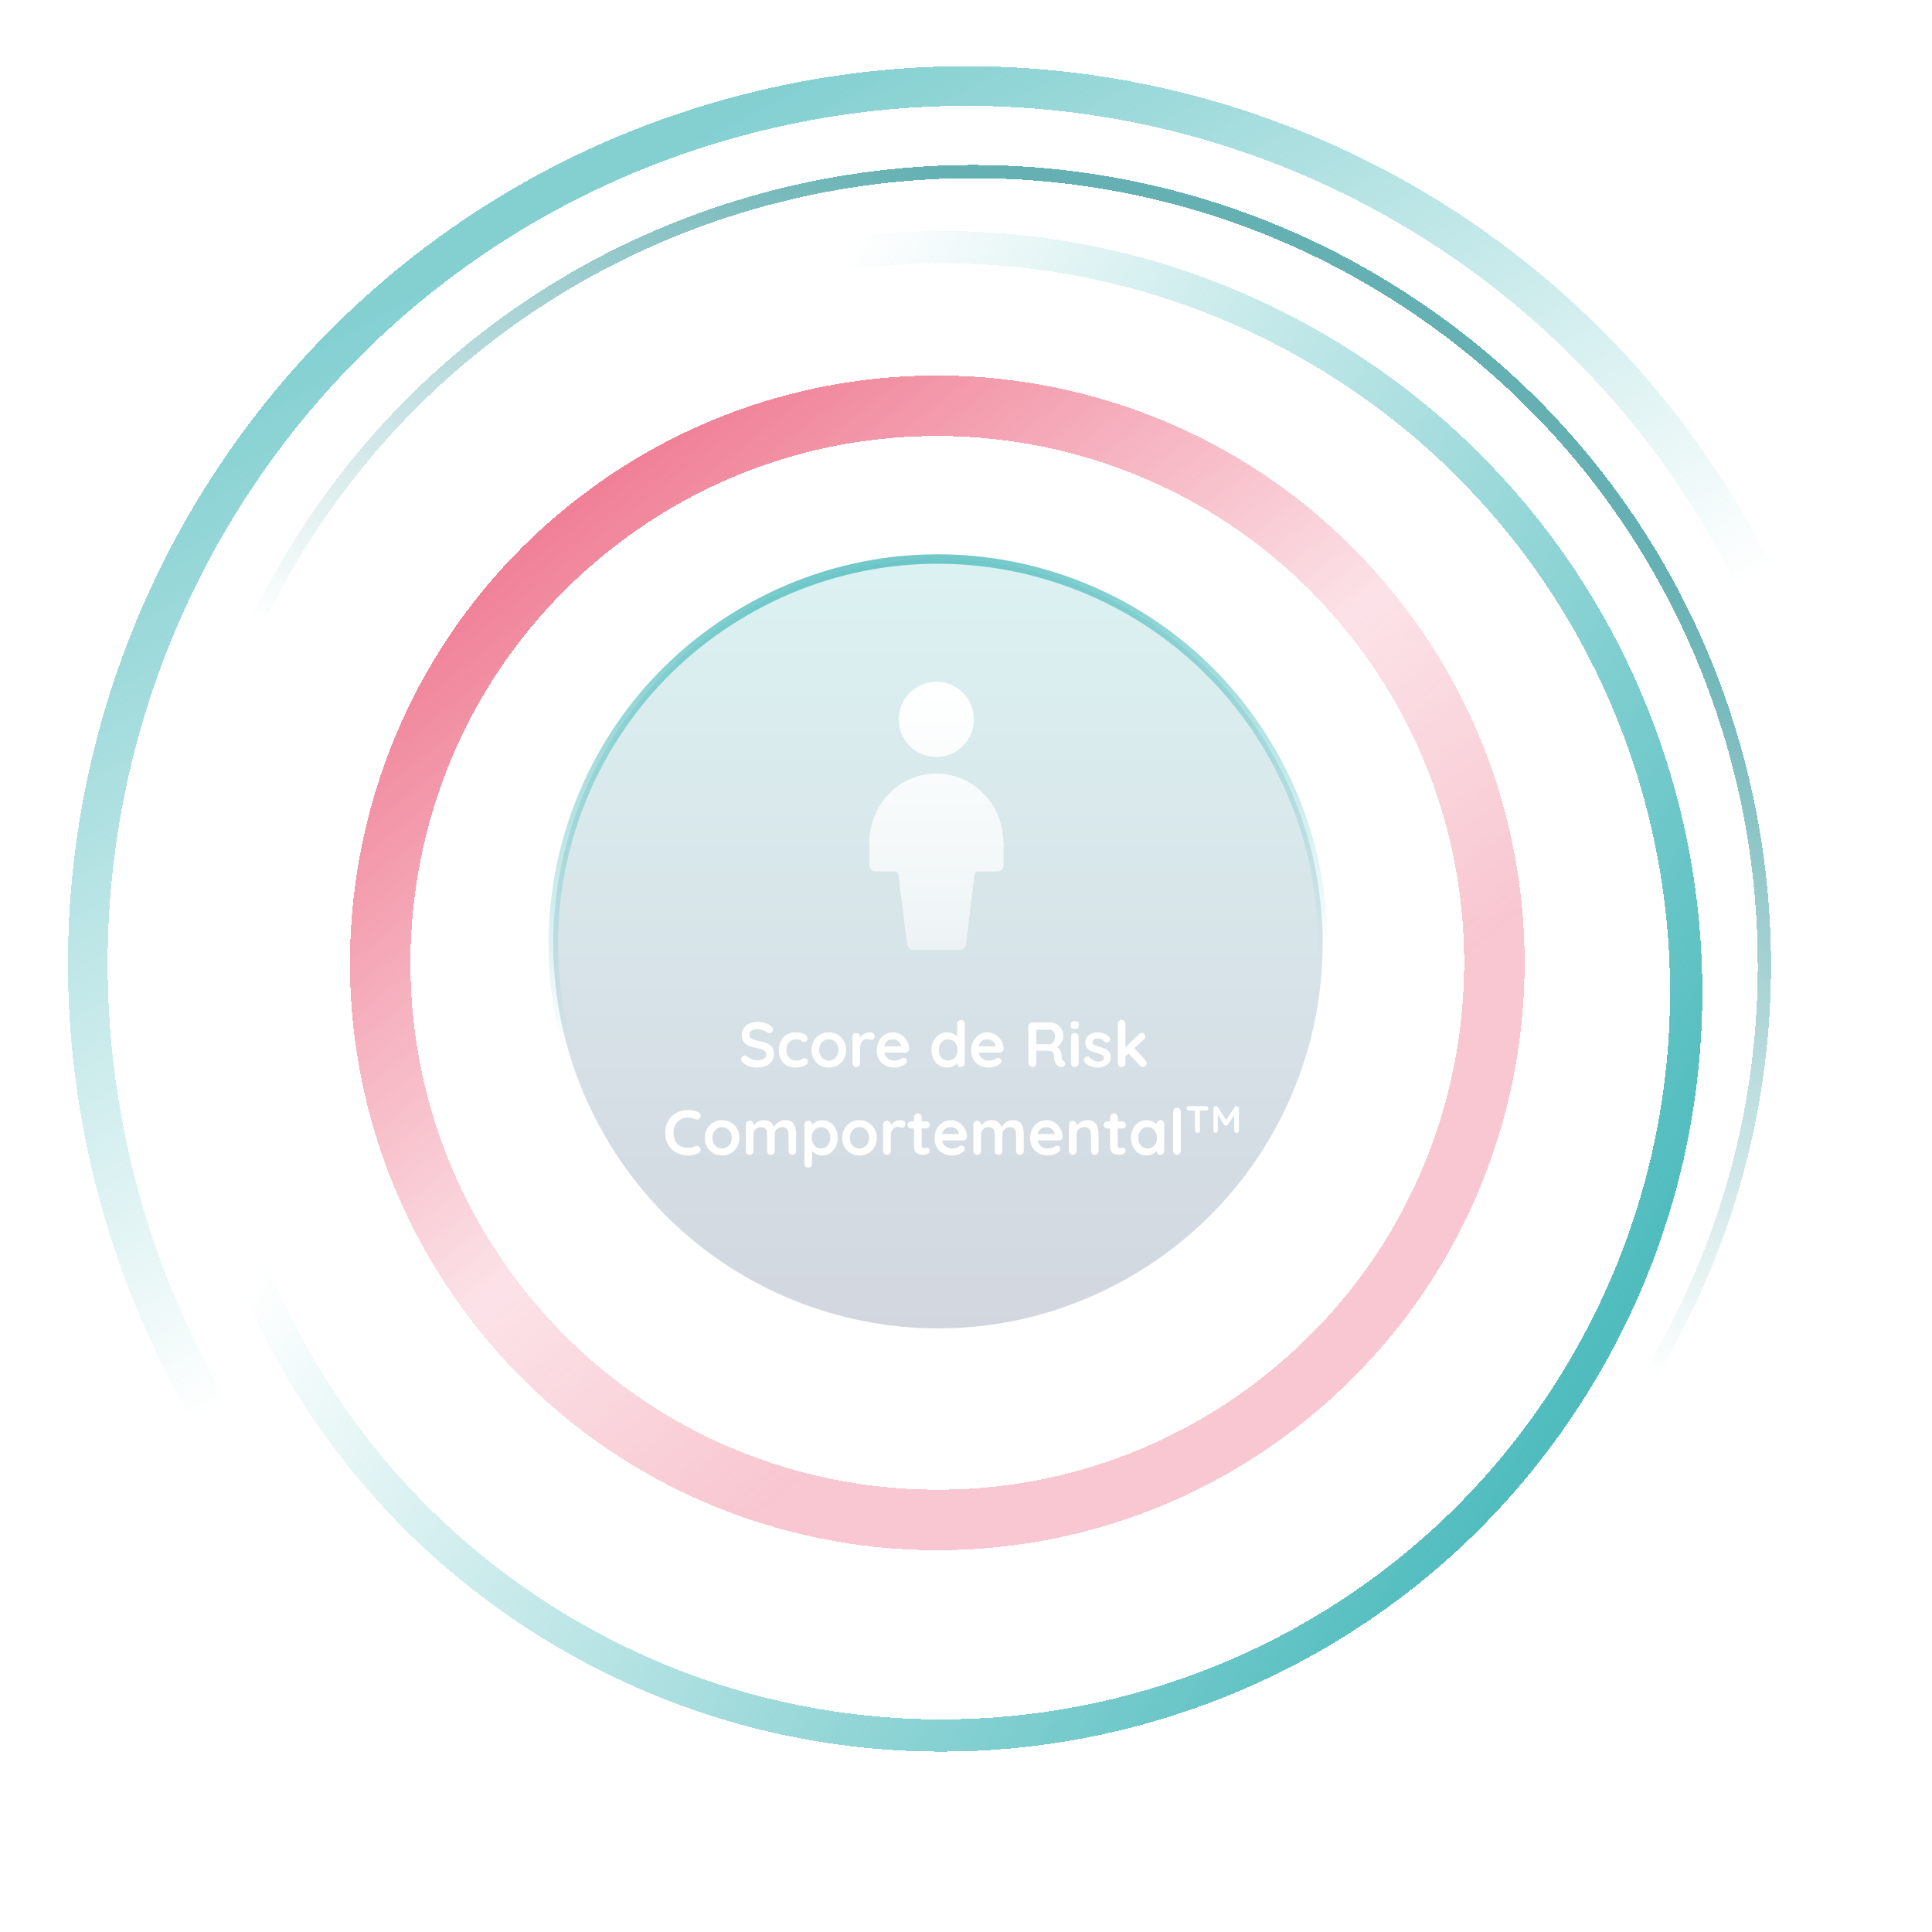
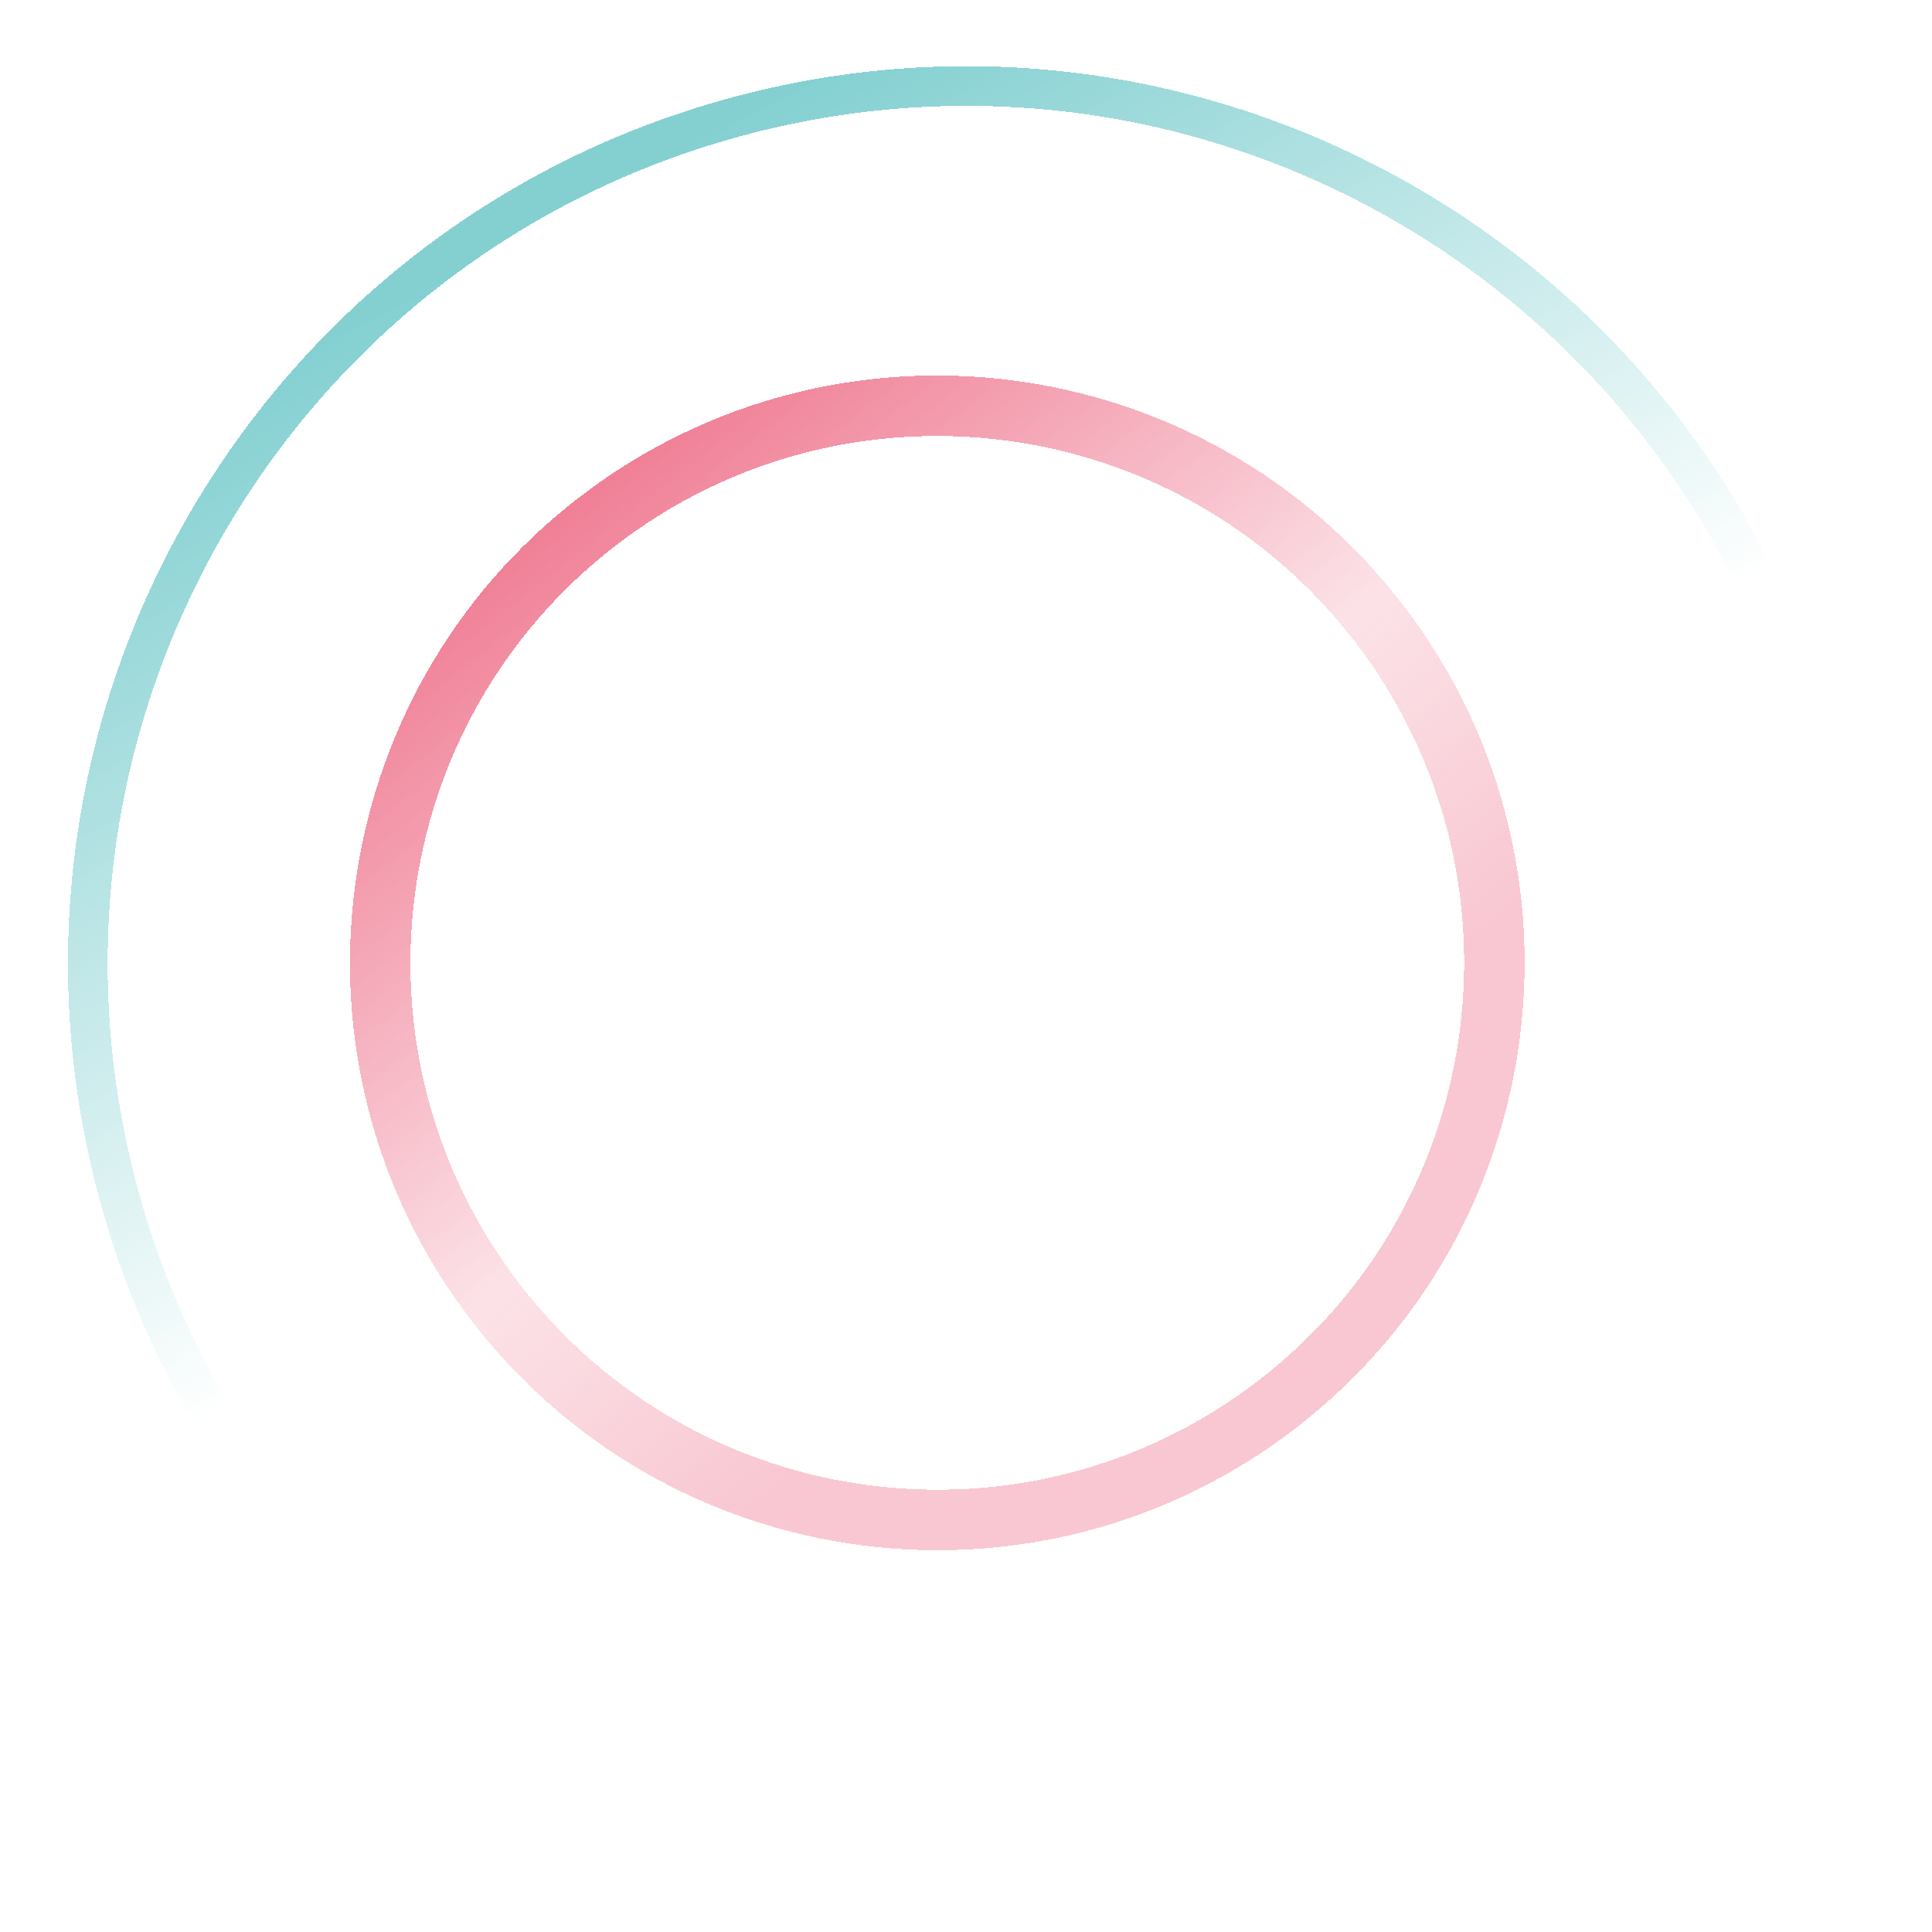
<svg xmlns="http://www.w3.org/2000/svg" width="440" height="440" viewBox="0 0 440 440" fill="none">
  <g filter="url(#filter0_d_817_8297)">
-     <path d="M118.671 365.456C35.811 308.86 14.498 195.312 71.127 112.509C127.723 29.649 241.272 8.336 324.074 64.965C406.934 121.561 428.306 235.076 371.618 317.912C315.022 400.772 201.474 422.086 118.671 365.456ZM322.372 67.433C240.9 11.755 129.332 32.706 73.595 114.211C17.917 195.683 38.902 307.31 120.373 362.988C201.845 418.666 313.472 397.681 369.15 316.21C424.887 234.705 403.843 123.111 322.372 67.433Z" fill="url(#paint0_linear_817_8297)" shape-rendering="crispEdges" />
-   </g>
+     </g>
  <g filter="url(#filter1_d_817_8297)">
    <path d="M268.204 409.346C375.378 382.724 440.678 274.261 414.056 167.087C387.433 59.913 278.97 -5.387 171.796 21.235C64.622 47.857 -0.678 156.32 25.944 263.494C52.566 370.668 161.03 435.968 268.204 409.346Z" stroke="url(#paint1_linear_817_8297)" stroke-opacity="0.7" stroke-width="9.035" stroke-miterlimit="10" shape-rendering="crispEdges" />
  </g>
  <g filter="url(#filter2_d_817_8297)">
-     <path d="M67.795 136.745C21.002 217.792 48.771 321.428 129.819 368.22C210.866 415.013 314.502 387.244 361.294 306.197C408.087 225.149 380.318 121.514 299.271 74.721C218.223 27.928 114.588 55.697 67.795 136.745Z" stroke="url(#paint2_linear_817_8297)" stroke-width="7.346" stroke-miterlimit="10" shape-rendering="crispEdges" />
-   </g>
+     </g>
  <g filter="url(#filter3_d_817_8297)">
    <path d="M293.214 313.658C347.709 269.612 356.179 189.729 312.133 135.234C268.087 80.739 188.204 72.269 133.71 116.315C79.215 160.36 70.744 240.244 114.79 294.738C158.836 349.233 238.719 357.704 293.214 313.658Z" stroke="url(#paint3_linear_817_8297)" stroke-opacity="0.7" stroke-width="13.771" stroke-miterlimit="10" shape-rendering="crispEdges" />
  </g>
-   <path d="M289.464 171.157C313.669 213.037 299.325 266.571 257.382 290.776C215.502 314.982 161.968 300.638 137.763 258.694C113.557 216.815 127.901 163.281 169.845 139.075C211.724 114.87 265.258 129.214 289.464 171.157Z" fill="url(#paint4_linear_817_8297)" fill-opacity="0.2" stroke="url(#paint5_linear_817_8297)" stroke-opacity="0.8" stroke-width="2.15" stroke-miterlimit="10" />
  <path d="M213.243 172.395C217.962 172.395 221.81 168.548 221.81 163.829C221.81 159.11 217.962 155.263 213.243 155.263C208.525 155.263 204.677 159.11 204.677 163.829C204.677 168.62 208.525 172.395 213.243 172.395Z" fill="url(#paint6_linear_817_8297)" />
  <path d="M228.49 191.778C228.49 187.64 226.893 183.72 223.989 180.743C221.158 177.84 217.238 176.17 213.245 176.17C209.252 176.17 205.332 177.84 202.501 180.743C199.67 183.647 198 187.64 198 191.778V197.005C198 197.803 198.653 198.457 199.452 198.457H203.88C204.243 198.457 204.534 198.747 204.606 199.11L206.566 215.008C206.639 215.734 207.292 216.315 208.018 216.315H218.544C219.27 216.315 219.924 215.734 219.996 215.008L221.956 199.11C222.029 198.747 222.319 198.457 222.682 198.457H227.111C227.909 198.457 228.563 197.803 228.563 197.005V191.778H228.49Z" fill="url(#paint7_linear_817_8297)" />
  <path d="M172.549 243.145C171.854 243.145 171.236 243.058 170.695 242.884C170.154 242.71 169.647 242.416 169.173 242C168.912 241.768 168.782 241.512 168.782 241.232C168.782 241.01 168.864 240.817 169.028 240.653C169.193 240.479 169.391 240.392 169.622 240.392C169.806 240.392 169.97 240.45 170.115 240.566C170.501 240.884 170.878 241.116 171.245 241.261C171.612 241.406 172.047 241.479 172.549 241.479C173.09 241.479 173.554 241.358 173.94 241.116C174.336 240.875 174.535 240.575 174.535 240.218C174.535 239.783 174.341 239.445 173.955 239.204C173.569 238.952 172.955 238.764 172.115 238.639C169.999 238.329 168.941 237.344 168.941 235.683C168.941 235.074 169.101 234.547 169.42 234.103C169.738 233.649 170.173 233.306 170.724 233.074C171.274 232.833 171.888 232.712 172.564 232.712C173.172 232.712 173.742 232.804 174.274 232.987C174.815 233.171 175.264 233.412 175.621 233.712C175.901 233.934 176.041 234.19 176.041 234.48C176.041 234.702 175.959 234.9 175.795 235.074C175.631 235.238 175.438 235.32 175.216 235.32C175.071 235.32 174.94 235.277 174.824 235.19C174.573 234.987 174.221 234.803 173.767 234.639C173.322 234.465 172.921 234.378 172.564 234.378C171.955 234.378 171.482 234.494 171.144 234.726C170.815 234.948 170.651 235.243 170.651 235.61C170.651 236.025 170.82 236.339 171.158 236.552C171.506 236.764 172.047 236.938 172.781 237.074C173.612 237.218 174.274 237.407 174.766 237.639C175.269 237.861 175.645 238.17 175.897 238.566C176.148 238.952 176.273 239.469 176.273 240.116C176.273 240.725 176.099 241.261 175.752 241.725C175.414 242.179 174.96 242.531 174.39 242.783C173.82 243.024 173.206 243.145 172.549 243.145ZM181.166 235.103C181.987 235.103 182.649 235.233 183.151 235.494C183.654 235.745 183.905 236.083 183.905 236.508C183.905 236.721 183.842 236.909 183.717 237.074C183.591 237.228 183.427 237.305 183.224 237.305C183.069 237.305 182.944 237.286 182.847 237.247C182.751 237.199 182.654 237.141 182.557 237.074C182.47 236.996 182.383 236.934 182.297 236.885C182.2 236.837 182.055 236.793 181.862 236.755C181.678 236.716 181.529 236.697 181.413 236.697C180.688 236.697 180.118 236.924 179.703 237.378C179.297 237.822 179.094 238.407 179.094 239.131C179.094 239.827 179.302 240.406 179.717 240.87C180.133 241.324 180.664 241.551 181.311 241.551C181.785 241.551 182.137 241.493 182.369 241.377C182.427 241.348 182.504 241.3 182.601 241.232C182.707 241.155 182.804 241.097 182.891 241.058C182.978 241.02 183.084 241 183.209 241C183.451 241 183.639 241.078 183.774 241.232C183.919 241.387 183.992 241.585 183.992 241.826C183.992 242.058 183.857 242.275 183.586 242.478C183.316 242.681 182.958 242.845 182.514 242.971C182.069 243.087 181.596 243.145 181.094 243.145C180.35 243.145 179.693 242.971 179.123 242.623C178.563 242.275 178.128 241.797 177.819 241.189C177.51 240.571 177.355 239.885 177.355 239.131C177.355 238.349 177.515 237.653 177.834 237.045C178.162 236.436 178.616 235.963 179.196 235.625C179.775 235.277 180.432 235.103 181.166 235.103ZM192.695 239.131C192.695 239.904 192.521 240.599 192.174 241.218C191.826 241.826 191.348 242.3 190.739 242.638C190.14 242.976 189.478 243.145 188.754 243.145C188.02 243.145 187.353 242.976 186.754 242.638C186.155 242.3 185.682 241.826 185.334 241.218C184.987 240.599 184.813 239.904 184.813 239.131C184.813 238.358 184.987 237.668 185.334 237.059C185.682 236.441 186.155 235.963 186.754 235.625C187.353 235.277 188.02 235.103 188.754 235.103C189.478 235.103 190.14 235.277 190.739 235.625C191.348 235.963 191.826 236.441 192.174 237.059C192.521 237.668 192.695 238.358 192.695 239.131ZM190.956 239.131C190.956 238.658 190.855 238.238 190.652 237.871C190.459 237.494 190.193 237.204 189.855 237.001C189.527 236.798 189.16 236.697 188.754 236.697C188.348 236.697 187.976 236.798 187.638 237.001C187.31 237.204 187.044 237.494 186.841 237.871C186.648 238.238 186.551 238.658 186.551 239.131C186.551 239.605 186.648 240.025 186.841 240.392C187.044 240.759 187.31 241.044 187.638 241.247C187.976 241.45 188.348 241.551 188.754 241.551C189.16 241.551 189.527 241.45 189.855 241.247C190.193 241.044 190.459 240.759 190.652 240.392C190.855 240.025 190.956 239.605 190.956 239.131ZM198.176 235.103C198.466 235.103 198.707 235.185 198.901 235.349C199.104 235.513 199.205 235.707 199.205 235.929C199.205 236.228 199.128 236.455 198.973 236.61C198.819 236.755 198.635 236.827 198.423 236.827C198.278 236.827 198.113 236.793 197.93 236.726C197.901 236.716 197.833 236.697 197.727 236.668C197.63 236.639 197.524 236.624 197.408 236.624C197.157 236.624 196.916 236.702 196.684 236.856C196.452 237.011 196.259 237.247 196.104 237.566C195.959 237.875 195.887 238.247 195.887 238.682V242.116C195.887 242.367 195.805 242.58 195.64 242.754C195.476 242.918 195.269 243 195.017 243C194.766 243 194.559 242.918 194.394 242.754C194.23 242.58 194.148 242.367 194.148 242.116V236.132C194.148 235.881 194.23 235.673 194.394 235.509C194.559 235.335 194.766 235.248 195.017 235.248C195.269 235.248 195.476 235.335 195.64 235.509C195.805 235.673 195.887 235.881 195.887 236.132V236.32C196.109 235.924 196.428 235.625 196.843 235.422C197.258 235.209 197.703 235.103 198.176 235.103ZM207.06 238.943C207.051 239.175 206.959 239.363 206.785 239.508C206.611 239.653 206.408 239.725 206.177 239.725H201.395C201.511 240.295 201.776 240.744 202.192 241.073C202.607 241.392 203.076 241.551 203.597 241.551C203.993 241.551 204.303 241.517 204.525 241.45C204.747 241.372 204.921 241.295 205.046 241.218C205.182 241.131 205.273 241.073 205.322 241.044C205.496 240.957 205.66 240.913 205.814 240.913C206.017 240.913 206.191 240.986 206.336 241.131C206.481 241.276 206.553 241.445 206.553 241.638C206.553 241.899 206.418 242.135 206.148 242.348C205.877 242.57 205.515 242.758 205.061 242.913C204.607 243.068 204.148 243.145 203.684 243.145C202.873 243.145 202.163 242.976 201.554 242.638C200.955 242.3 200.492 241.836 200.163 241.247C199.835 240.648 199.671 239.976 199.671 239.233C199.671 238.402 199.844 237.673 200.192 237.045C200.54 236.417 200.999 235.939 201.569 235.61C202.139 235.272 202.747 235.103 203.395 235.103C204.032 235.103 204.631 235.277 205.191 235.625C205.761 235.972 206.215 236.441 206.553 237.03C206.891 237.619 207.06 238.257 207.06 238.943ZM203.395 236.697C202.274 236.697 201.612 237.223 201.409 238.276H205.206V238.175C205.167 237.769 204.969 237.421 204.612 237.132C204.254 236.842 203.849 236.697 203.395 236.697ZM218.846 232.277C219.097 232.277 219.305 232.36 219.469 232.524C219.633 232.688 219.715 232.9 219.715 233.161V242.116C219.715 242.367 219.633 242.58 219.469 242.754C219.305 242.918 219.097 243 218.846 243C218.595 243 218.387 242.918 218.223 242.754C218.068 242.589 217.986 242.382 217.977 242.131C217.735 242.411 217.407 242.652 216.991 242.855C216.586 243.048 216.156 243.145 215.702 243.145C215.035 243.145 214.431 242.976 213.89 242.638C213.349 242.29 212.92 241.812 212.601 241.203C212.292 240.595 212.137 239.904 212.137 239.131C212.137 238.358 212.292 237.668 212.601 237.059C212.91 236.441 213.33 235.963 213.861 235.625C214.402 235.277 214.996 235.103 215.644 235.103C216.107 235.103 216.542 235.19 216.948 235.364C217.353 235.528 217.696 235.741 217.977 236.001V233.161C217.977 232.91 218.059 232.702 218.223 232.538C218.387 232.364 218.595 232.277 218.846 232.277ZM215.919 241.551C216.547 241.551 217.059 241.324 217.455 240.87C217.851 240.406 218.049 239.827 218.049 239.131C218.049 238.436 217.851 237.856 217.455 237.392C217.059 236.929 216.547 236.697 215.919 236.697C215.301 236.697 214.794 236.929 214.398 237.392C214.001 237.856 213.803 238.436 213.803 239.131C213.803 239.827 213.997 240.406 214.383 240.87C214.779 241.324 215.291 241.551 215.919 241.551ZM228.555 238.943C228.545 239.175 228.453 239.363 228.28 239.508C228.106 239.653 227.903 239.725 227.671 239.725H222.889C223.005 240.295 223.271 240.744 223.686 241.073C224.102 241.392 224.57 241.551 225.092 241.551C225.488 241.551 225.797 241.517 226.019 241.45C226.241 241.372 226.415 241.295 226.541 241.218C226.676 241.131 226.768 241.073 226.816 241.044C226.99 240.957 227.154 240.913 227.309 240.913C227.512 240.913 227.686 240.986 227.83 241.131C227.975 241.276 228.048 241.445 228.048 241.638C228.048 241.899 227.913 242.135 227.642 242.348C227.372 242.57 227.009 242.758 226.555 242.913C226.101 243.068 225.642 243.145 225.179 243.145C224.367 243.145 223.657 242.976 223.049 242.638C222.45 242.3 221.986 241.836 221.658 241.247C221.329 240.648 221.165 239.976 221.165 239.233C221.165 238.402 221.339 237.673 221.687 237.045C222.034 236.417 222.493 235.939 223.063 235.61C223.633 235.272 224.242 235.103 224.889 235.103C225.527 235.103 226.125 235.277 226.686 235.625C227.256 235.972 227.71 236.441 228.048 237.03C228.386 237.619 228.555 238.257 228.555 238.943ZM224.889 236.697C223.768 236.697 223.107 237.223 222.904 238.276H226.7V238.175C226.662 237.769 226.464 237.421 226.106 237.132C225.749 236.842 225.343 236.697 224.889 236.697ZM242.166 241.58C242.292 241.657 242.388 241.759 242.456 241.884C242.533 242.01 242.572 242.14 242.572 242.276C242.572 242.449 242.514 242.609 242.398 242.754C242.253 242.928 242.031 243.014 241.731 243.014C241.5 243.014 241.287 242.961 241.094 242.855C240.398 242.459 240.051 241.652 240.051 240.435C240.051 240.088 239.935 239.812 239.703 239.609C239.481 239.406 239.157 239.305 238.732 239.305H236.022V242.116C236.022 242.377 235.95 242.589 235.805 242.754C235.67 242.918 235.486 243 235.254 243C234.974 243 234.728 242.918 234.515 242.754C234.313 242.58 234.211 242.367 234.211 242.116V233.741C234.211 233.49 234.293 233.282 234.457 233.118C234.631 232.944 234.844 232.857 235.095 232.857H239.268C239.77 232.857 240.244 232.992 240.688 233.263C241.132 233.533 241.485 233.905 241.746 234.378C242.016 234.852 242.152 235.383 242.152 235.972C242.152 236.455 242.021 236.929 241.76 237.392C241.5 237.846 241.161 238.209 240.746 238.479C241.355 238.904 241.688 239.474 241.746 240.189C241.775 240.343 241.789 240.493 241.789 240.638C241.828 240.938 241.867 241.155 241.905 241.29C241.944 241.416 242.031 241.512 242.166 241.58ZM239.196 237.813C239.37 237.813 239.539 237.73 239.703 237.566C239.867 237.402 240.002 237.185 240.109 236.914C240.215 236.634 240.268 236.335 240.268 236.016C240.268 235.745 240.215 235.499 240.109 235.277C240.002 235.045 239.867 234.861 239.703 234.726C239.539 234.591 239.37 234.523 239.196 234.523H236.022V237.813H239.196ZM245.651 242.116C245.651 242.367 245.569 242.58 245.405 242.754C245.241 242.918 245.033 243 244.782 243C244.531 243 244.323 242.918 244.159 242.754C243.995 242.58 243.913 242.367 243.913 242.116V236.132C243.913 235.881 243.995 235.673 244.159 235.509C244.323 235.335 244.531 235.248 244.782 235.248C245.033 235.248 245.241 235.335 245.405 235.509C245.569 235.673 245.651 235.881 245.651 236.132V242.116ZM244.767 234.306C244.439 234.306 244.207 234.253 244.072 234.147C243.937 234.04 243.869 233.852 243.869 233.581V233.306C243.869 233.036 243.941 232.847 244.086 232.741C244.231 232.635 244.463 232.582 244.782 232.582C245.12 232.582 245.357 232.635 245.492 232.741C245.627 232.847 245.695 233.036 245.695 233.306V233.581C245.695 233.862 245.622 234.055 245.477 234.161C245.342 234.258 245.106 234.306 244.767 234.306ZM246.989 241.797C246.902 241.681 246.859 241.537 246.859 241.363C246.859 241.111 246.984 240.899 247.235 240.725C247.371 240.638 247.511 240.595 247.656 240.595C247.859 240.595 248.052 240.686 248.235 240.87C248.525 241.169 248.825 241.392 249.134 241.537C249.452 241.681 249.834 241.754 250.278 241.754C251.032 241.725 251.409 241.44 251.409 240.899C251.409 240.619 251.278 240.406 251.017 240.261C250.766 240.116 250.37 239.972 249.829 239.827C249.269 239.672 248.81 239.518 248.453 239.363C248.105 239.208 247.801 238.977 247.54 238.667C247.289 238.349 247.163 237.924 247.163 237.392C247.163 236.929 247.293 236.528 247.554 236.19C247.825 235.842 248.173 235.576 248.598 235.393C249.032 235.2 249.491 235.103 249.974 235.103C250.467 235.103 250.959 235.195 251.452 235.378C251.945 235.562 252.331 235.832 252.611 236.19C252.737 236.344 252.8 236.518 252.8 236.711C252.8 236.934 252.708 237.117 252.524 237.262C252.389 237.368 252.235 237.421 252.061 237.421C251.848 237.421 251.674 237.354 251.539 237.218C251.365 237.006 251.138 236.837 250.858 236.711C250.588 236.586 250.278 236.523 249.931 236.523C249.196 236.523 248.829 236.789 248.829 237.32C248.829 237.532 248.897 237.706 249.032 237.842C249.167 237.967 249.337 238.069 249.539 238.146C249.752 238.213 250.047 238.3 250.423 238.407C250.945 238.552 251.38 238.701 251.727 238.856C252.075 239.01 252.37 239.247 252.611 239.566C252.853 239.885 252.974 240.305 252.974 240.826C252.974 241.3 252.833 241.715 252.553 242.073C252.273 242.42 251.911 242.686 251.467 242.87C251.032 243.053 250.583 243.145 250.119 243.145C249.481 243.145 248.887 243.039 248.337 242.826C247.786 242.614 247.337 242.271 246.989 241.797ZM260.877 241.479C261.06 241.672 261.152 241.889 261.152 242.131C261.152 242.372 261.055 242.575 260.862 242.739C260.679 242.903 260.481 242.986 260.268 242.986C260.017 242.986 259.804 242.889 259.631 242.696L257.022 239.943L256.312 240.595V242.116C256.312 242.367 256.23 242.58 256.066 242.754C255.902 242.918 255.694 243 255.443 243C255.192 243 254.984 242.918 254.82 242.754C254.656 242.58 254.574 242.367 254.574 242.116V233.161C254.574 232.91 254.656 232.702 254.82 232.538C254.984 232.364 255.192 232.277 255.443 232.277C255.694 232.277 255.902 232.364 256.066 232.538C256.23 232.702 256.312 232.91 256.312 233.161V238.523L259.413 235.523C259.597 235.34 259.809 235.248 260.051 235.248C260.263 235.248 260.452 235.34 260.616 235.523C260.79 235.697 260.877 235.876 260.877 236.059C260.877 236.291 260.761 236.508 260.529 236.711L258.341 238.725L260.877 241.479ZM159.105 253.35C159.405 253.504 159.555 253.751 159.555 254.089C159.555 254.292 159.482 254.49 159.337 254.683C159.183 254.886 158.985 254.987 158.743 254.987C158.579 254.987 158.415 254.944 158.251 254.857C157.777 254.634 157.265 254.523 156.715 254.523C156.038 254.523 155.449 254.668 154.947 254.958C154.445 255.238 154.058 255.639 153.788 256.161C153.517 256.673 153.382 257.262 153.382 257.928C153.382 259.068 153.686 259.933 154.295 260.522C154.913 261.111 155.72 261.406 156.715 261.406C157.304 261.406 157.816 261.295 158.251 261.073C158.424 260.996 158.579 260.957 158.714 260.957C158.965 260.957 159.178 261.063 159.352 261.276C159.497 261.459 159.569 261.657 159.569 261.87C159.569 262.024 159.531 262.164 159.453 262.29C159.376 262.416 159.265 262.512 159.12 262.58C158.367 262.957 157.565 263.145 156.715 263.145C155.768 263.145 154.899 262.947 154.106 262.551C153.314 262.145 152.682 261.551 152.208 260.769C151.735 259.986 151.498 259.039 151.498 257.928C151.498 256.943 151.72 256.059 152.165 255.277C152.619 254.494 153.242 253.886 154.034 253.451C154.826 253.007 155.72 252.785 156.715 252.785C157.574 252.785 158.371 252.973 159.105 253.35ZM168.393 259.131C168.393 259.904 168.219 260.599 167.871 261.218C167.523 261.826 167.045 262.3 166.437 262.638C165.838 262.976 165.176 263.145 164.452 263.145C163.717 263.145 163.051 262.976 162.452 262.638C161.853 262.3 161.38 261.826 161.032 261.218C160.684 260.599 160.51 259.904 160.51 259.131C160.51 258.358 160.684 257.668 161.032 257.059C161.38 256.441 161.853 255.963 162.452 255.625C163.051 255.277 163.717 255.103 164.452 255.103C165.176 255.103 165.838 255.277 166.437 255.625C167.045 255.963 167.523 256.441 167.871 257.059C168.219 257.668 168.393 258.358 168.393 259.131ZM166.654 259.131C166.654 258.658 166.553 258.238 166.35 257.871C166.157 257.494 165.891 257.204 165.553 257.001C165.224 256.798 164.857 256.697 164.452 256.697C164.046 256.697 163.674 256.798 163.336 257.001C163.007 257.204 162.742 257.494 162.539 257.871C162.346 258.238 162.249 258.658 162.249 259.131C162.249 259.605 162.346 260.025 162.539 260.392C162.742 260.759 163.007 261.044 163.336 261.247C163.674 261.45 164.046 261.551 164.452 261.551C164.857 261.551 165.224 261.45 165.553 261.247C165.891 261.044 166.157 260.759 166.35 260.392C166.553 260.025 166.654 259.605 166.654 259.131ZM178.786 255.103C179.742 255.103 180.404 255.398 180.771 255.987C181.138 256.566 181.322 257.373 181.322 258.407V262.116C181.322 262.367 181.24 262.58 181.075 262.754C180.911 262.918 180.703 263 180.452 263C180.201 263 179.993 262.918 179.829 262.754C179.665 262.58 179.583 262.367 179.583 262.116V258.407C179.583 257.875 179.477 257.46 179.264 257.161C179.061 256.851 178.699 256.697 178.177 256.697C177.636 256.697 177.211 256.861 176.902 257.19C176.603 257.508 176.453 257.914 176.453 258.407V262.116C176.453 262.367 176.371 262.58 176.207 262.754C176.043 262.918 175.835 263 175.584 263C175.333 263 175.125 262.918 174.961 262.754C174.796 262.58 174.714 262.367 174.714 262.116V258.407C174.714 257.875 174.608 257.46 174.395 257.161C174.193 256.851 173.83 256.697 173.309 256.697C172.768 256.697 172.343 256.861 172.034 257.19C171.734 257.508 171.584 257.914 171.584 258.407V262.116C171.584 262.367 171.502 262.58 171.338 262.754C171.174 262.918 170.966 263 170.715 263C170.464 263 170.256 262.918 170.092 262.754C169.928 262.58 169.846 262.367 169.846 262.116V256.132C169.846 255.881 169.928 255.673 170.092 255.509C170.256 255.335 170.464 255.248 170.715 255.248C170.966 255.248 171.174 255.335 171.338 255.509C171.502 255.673 171.584 255.881 171.584 256.132V256.364C171.845 256.016 172.174 255.721 172.57 255.48C172.975 255.229 173.425 255.103 173.917 255.103C175.134 255.103 175.912 255.634 176.25 256.697C176.472 256.291 176.806 255.924 177.25 255.596C177.704 255.267 178.216 255.103 178.786 255.103ZM187.217 255.103C187.884 255.103 188.488 255.277 189.029 255.625C189.57 255.963 189.995 256.436 190.304 257.045C190.622 257.653 190.782 258.344 190.782 259.117C190.782 259.889 190.627 260.585 190.318 261.203C190.009 261.812 189.584 262.29 189.043 262.638C188.512 262.976 187.923 263.145 187.275 263.145C186.812 263.145 186.372 263.053 185.957 262.87C185.551 262.676 185.213 262.445 184.942 262.174V265.014C184.942 265.265 184.86 265.473 184.696 265.637C184.532 265.811 184.324 265.898 184.073 265.898C183.822 265.898 183.614 265.816 183.45 265.652C183.286 265.487 183.204 265.275 183.204 265.014V256.132C183.204 255.881 183.286 255.673 183.45 255.509C183.614 255.335 183.822 255.248 184.073 255.248C184.324 255.248 184.532 255.335 184.696 255.509C184.86 255.673 184.942 255.881 184.942 256.132V256.19C185.174 255.9 185.498 255.649 185.913 255.436C186.329 255.214 186.763 255.103 187.217 255.103ZM187 261.551C187.618 261.551 188.125 261.319 188.521 260.855C188.917 260.392 189.116 259.812 189.116 259.117C189.116 258.421 188.917 257.846 188.521 257.392C188.135 256.929 187.628 256.697 187 256.697C186.372 256.697 185.86 256.929 185.464 257.392C185.068 257.846 184.87 258.421 184.87 259.117C184.87 259.812 185.068 260.392 185.464 260.855C185.86 261.319 186.372 261.551 187 261.551ZM199.679 259.131C199.679 259.904 199.506 260.599 199.158 261.218C198.81 261.826 198.332 262.3 197.723 262.638C197.124 262.976 196.463 263.145 195.738 263.145C195.004 263.145 194.337 262.976 193.739 262.638C193.14 262.3 192.666 261.826 192.318 261.218C191.971 260.599 191.797 259.904 191.797 259.131C191.797 258.358 191.971 257.668 192.318 257.059C192.666 256.441 193.14 255.963 193.739 255.625C194.337 255.277 195.004 255.103 195.738 255.103C196.463 255.103 197.124 255.277 197.723 255.625C198.332 255.963 198.81 256.441 199.158 257.059C199.506 257.668 199.679 258.358 199.679 259.131ZM197.941 259.131C197.941 258.658 197.839 258.238 197.636 257.871C197.443 257.494 197.177 257.204 196.839 257.001C196.511 256.798 196.144 256.697 195.738 256.697C195.332 256.697 194.961 256.798 194.622 257.001C194.294 257.204 194.028 257.494 193.825 257.871C193.632 258.238 193.536 258.658 193.536 259.131C193.536 259.605 193.632 260.025 193.825 260.392C194.028 260.759 194.294 261.044 194.622 261.247C194.961 261.45 195.332 261.551 195.738 261.551C196.144 261.551 196.511 261.45 196.839 261.247C197.177 261.044 197.443 260.759 197.636 260.392C197.839 260.025 197.941 259.605 197.941 259.131ZM205.16 255.103C205.45 255.103 205.692 255.185 205.885 255.349C206.088 255.513 206.189 255.707 206.189 255.929C206.189 256.228 206.112 256.455 205.957 256.61C205.803 256.755 205.619 256.827 205.407 256.827C205.262 256.827 205.098 256.793 204.914 256.726C204.885 256.716 204.817 256.697 204.711 256.668C204.615 256.639 204.508 256.624 204.392 256.624C204.141 256.624 203.9 256.702 203.668 256.856C203.436 257.011 203.243 257.247 203.088 257.566C202.943 257.875 202.871 258.247 202.871 258.682V262.116C202.871 262.367 202.789 262.58 202.625 262.754C202.46 262.918 202.253 263 202.002 263C201.75 263 201.543 262.918 201.378 262.754C201.214 262.58 201.132 262.367 201.132 262.116V256.132C201.132 255.881 201.214 255.673 201.378 255.509C201.543 255.335 201.75 255.248 202.002 255.248C202.253 255.248 202.46 255.335 202.625 255.509C202.789 255.673 202.871 255.881 202.871 256.132V256.32C203.093 255.924 203.412 255.625 203.827 255.422C204.243 255.209 204.687 255.103 205.16 255.103ZM211.153 261.363C211.289 261.363 211.409 261.43 211.516 261.565C211.632 261.691 211.689 261.86 211.689 262.073C211.689 262.333 211.545 262.556 211.255 262.739C210.975 262.913 210.656 263 210.298 263C209.7 263 209.192 262.874 208.777 262.623C208.371 262.362 208.168 261.817 208.168 260.986V256.987H207.502C207.27 256.987 207.077 256.909 206.922 256.755C206.768 256.6 206.69 256.407 206.69 256.175C206.69 255.953 206.768 255.769 206.922 255.625C207.077 255.47 207.27 255.393 207.502 255.393H208.168V254.465C208.168 254.214 208.251 254.007 208.415 253.842C208.589 253.668 208.801 253.581 209.052 253.581C209.294 253.581 209.497 253.668 209.661 253.842C209.825 254.007 209.907 254.214 209.907 254.465V255.393H210.936C211.168 255.393 211.361 255.47 211.516 255.625C211.67 255.779 211.747 255.972 211.747 256.204C211.747 256.426 211.67 256.615 211.516 256.769C211.361 256.914 211.168 256.987 210.936 256.987H209.907V260.913C209.907 261.116 209.96 261.266 210.067 261.363C210.173 261.45 210.318 261.493 210.501 261.493C210.579 261.493 210.685 261.474 210.82 261.435C210.936 261.387 211.047 261.363 211.153 261.363ZM220.228 258.943C220.219 259.175 220.127 259.363 219.953 259.508C219.779 259.653 219.576 259.725 219.344 259.725H214.563C214.679 260.295 214.944 260.744 215.36 261.073C215.775 261.392 216.244 261.551 216.765 261.551C217.161 261.551 217.47 261.517 217.693 261.45C217.915 261.372 218.089 261.295 218.214 261.218C218.35 261.131 218.441 261.073 218.49 261.044C218.663 260.957 218.828 260.913 218.982 260.913C219.185 260.913 219.359 260.986 219.504 261.131C219.649 261.276 219.721 261.445 219.721 261.638C219.721 261.899 219.586 262.135 219.316 262.348C219.045 262.57 218.683 262.758 218.229 262.913C217.775 263.068 217.316 263.145 216.852 263.145C216.041 263.145 215.331 262.976 214.722 262.638C214.123 262.3 213.66 261.836 213.331 261.247C213.003 260.648 212.838 259.976 212.838 259.233C212.838 258.402 213.012 257.673 213.36 257.045C213.708 256.417 214.167 255.939 214.737 255.61C215.307 255.272 215.915 255.103 216.562 255.103C217.2 255.103 217.799 255.277 218.359 255.625C218.929 255.972 219.383 256.441 219.721 257.03C220.059 257.619 220.228 258.257 220.228 258.943ZM216.562 256.697C215.442 256.697 214.78 257.223 214.577 258.276H218.374V258.175C218.335 257.769 218.137 257.421 217.78 257.132C217.422 256.842 217.016 256.697 216.562 256.697ZM230.619 255.103C231.575 255.103 232.237 255.398 232.604 255.987C232.971 256.566 233.155 257.373 233.155 258.407V262.116C233.155 262.367 233.072 262.58 232.908 262.754C232.744 262.918 232.536 263 232.285 263C232.034 263 231.826 262.918 231.662 262.754C231.498 262.58 231.416 262.367 231.416 262.116V258.407C231.416 257.875 231.31 257.46 231.097 257.161C230.894 256.851 230.532 256.697 230.01 256.697C229.469 256.697 229.044 256.861 228.735 257.19C228.436 257.508 228.286 257.914 228.286 258.407V262.116C228.286 262.367 228.204 262.58 228.04 262.754C227.875 262.918 227.668 263 227.417 263C227.165 263 226.958 262.918 226.793 262.754C226.629 262.58 226.547 262.367 226.547 262.116V258.407C226.547 257.875 226.441 257.46 226.228 257.161C226.026 256.851 225.663 256.697 225.142 256.697C224.601 256.697 224.176 256.861 223.867 257.19C223.567 257.508 223.417 257.914 223.417 258.407V262.116C223.417 262.367 223.335 262.58 223.171 262.754C223.007 262.918 222.799 263 222.548 263C222.297 263 222.089 262.918 221.925 262.754C221.761 262.58 221.679 262.367 221.679 262.116V256.132C221.679 255.881 221.761 255.673 221.925 255.509C222.089 255.335 222.297 255.248 222.548 255.248C222.799 255.248 223.007 255.335 223.171 255.509C223.335 255.673 223.417 255.881 223.417 256.132V256.364C223.678 256.016 224.007 255.721 224.403 255.48C224.808 255.229 225.258 255.103 225.75 255.103C226.967 255.103 227.745 255.634 228.083 256.697C228.305 256.291 228.639 255.924 229.083 255.596C229.537 255.267 230.049 255.103 230.619 255.103ZM241.992 258.943C241.982 259.175 241.89 259.363 241.716 259.508C241.542 259.653 241.34 259.725 241.108 259.725H236.326C236.442 260.295 236.708 260.744 237.123 261.073C237.538 261.392 238.007 261.551 238.529 261.551C238.925 261.551 239.234 261.517 239.456 261.45C239.678 261.372 239.852 261.295 239.978 261.218C240.113 261.131 240.205 261.073 240.253 261.044C240.427 260.957 240.591 260.913 240.746 260.913C240.948 260.913 241.122 260.986 241.267 261.131C241.412 261.276 241.485 261.445 241.485 261.638C241.485 261.899 241.349 262.135 241.079 262.348C240.808 262.57 240.446 262.758 239.992 262.913C239.538 263.068 239.079 263.145 238.616 263.145C237.804 263.145 237.094 262.976 236.485 262.638C235.887 262.3 235.423 261.836 235.094 261.247C234.766 260.648 234.602 259.976 234.602 259.233C234.602 258.402 234.776 257.673 235.123 257.045C235.471 256.417 235.93 255.939 236.5 255.61C237.07 255.272 237.678 255.103 238.326 255.103C238.963 255.103 239.562 255.277 240.122 255.625C240.692 255.972 241.146 256.441 241.485 257.03C241.823 257.619 241.992 258.257 241.992 258.943ZM238.326 256.697C237.205 256.697 236.543 257.223 236.341 258.276H240.137V258.175C240.098 257.769 239.9 257.421 239.543 257.132C239.185 256.842 238.78 256.697 238.326 256.697ZM247.586 255.103C248.571 255.103 249.252 255.398 249.629 255.987C250.006 256.566 250.194 257.373 250.194 258.407V262.116C250.194 262.367 250.112 262.58 249.948 262.754C249.784 262.918 249.576 263 249.325 263C249.074 263 248.866 262.918 248.702 262.754C248.537 262.58 248.455 262.367 248.455 262.116V258.407C248.455 257.875 248.344 257.46 248.122 257.161C247.9 256.851 247.518 256.697 246.977 256.697C246.417 256.697 245.978 256.861 245.659 257.19C245.34 257.508 245.181 257.914 245.181 258.407V262.116C245.181 262.367 245.099 262.58 244.934 262.754C244.77 262.918 244.562 263 244.311 263C244.06 263 243.852 262.918 243.688 262.754C243.524 262.58 243.442 262.367 243.442 262.116V256.132C243.442 255.881 243.524 255.673 243.688 255.509C243.852 255.335 244.06 255.248 244.311 255.248C244.562 255.248 244.77 255.335 244.934 255.509C245.099 255.673 245.181 255.881 245.181 256.132V256.378C245.441 256.03 245.78 255.731 246.195 255.48C246.62 255.229 247.084 255.103 247.586 255.103ZM255.812 261.363C255.947 261.363 256.068 261.43 256.174 261.565C256.29 261.691 256.348 261.86 256.348 262.073C256.348 262.333 256.203 262.556 255.913 262.739C255.633 262.913 255.314 263 254.957 263C254.358 263 253.851 262.874 253.436 262.623C253.03 262.362 252.827 261.817 252.827 260.986V256.987H252.161C251.929 256.987 251.735 256.909 251.581 256.755C251.426 256.6 251.349 256.407 251.349 256.175C251.349 255.953 251.426 255.769 251.581 255.625C251.735 255.47 251.929 255.393 252.161 255.393H252.827V254.465C252.827 254.214 252.909 254.007 253.073 253.842C253.247 253.668 253.46 253.581 253.711 253.581C253.952 253.581 254.155 253.668 254.32 253.842C254.484 254.007 254.566 254.214 254.566 254.465V255.393H255.595C255.826 255.393 256.02 255.47 256.174 255.625C256.329 255.779 256.406 255.972 256.406 256.204C256.406 256.426 256.329 256.615 256.174 256.769C256.02 256.914 255.826 256.987 255.595 256.987H254.566V260.913C254.566 261.116 254.619 261.266 254.725 261.363C254.831 261.45 254.976 261.493 255.16 261.493C255.237 261.493 255.343 261.474 255.479 261.435C255.595 261.387 255.706 261.363 255.812 261.363ZM264.277 255.103C264.528 255.103 264.736 255.185 264.9 255.349C265.064 255.513 265.146 255.726 265.146 255.987V262.116C265.146 262.367 265.064 262.58 264.9 262.754C264.736 262.918 264.528 263 264.277 263C264.026 263 263.818 262.918 263.654 262.754C263.499 262.589 263.417 262.382 263.407 262.131C263.166 262.411 262.837 262.652 262.422 262.855C262.016 263.048 261.586 263.145 261.132 263.145C260.466 263.145 259.862 262.976 259.321 262.638C258.78 262.29 258.35 261.812 258.032 261.203C257.722 260.595 257.568 259.904 257.568 259.131C257.568 258.358 257.722 257.668 258.032 257.059C258.341 256.441 258.761 255.963 259.292 255.625C259.833 255.277 260.427 255.103 261.074 255.103C261.538 255.103 261.973 255.19 262.379 255.364C262.784 255.528 263.127 255.741 263.407 256.001V255.987C263.407 255.736 263.489 255.528 263.654 255.364C263.818 255.19 264.026 255.103 264.277 255.103ZM261.35 261.551C261.978 261.551 262.49 261.324 262.886 260.87C263.282 260.406 263.48 259.827 263.48 259.131C263.48 258.436 263.282 257.856 262.886 257.392C262.49 256.929 261.978 256.697 261.35 256.697C260.732 256.697 260.224 256.929 259.828 257.392C259.432 257.856 259.234 258.436 259.234 259.131C259.234 259.827 259.427 260.406 259.814 260.87C260.21 261.324 260.722 261.551 261.35 261.551ZM268.914 262.116C268.914 262.367 268.827 262.58 268.653 262.754C268.489 262.918 268.281 263 268.03 263C267.789 263 267.586 262.918 267.422 262.754C267.258 262.58 267.175 262.367 267.175 262.116V253.161C267.175 252.91 267.258 252.702 267.422 252.538C267.596 252.364 267.808 252.277 268.059 252.277C268.301 252.277 268.504 252.364 268.668 252.538C268.832 252.702 268.914 252.91 268.914 253.161V262.116ZM274.645 251.914C274.802 251.914 274.929 251.961 275.028 252.053C275.127 252.146 275.176 252.268 275.176 252.418C275.176 252.569 275.127 252.691 275.028 252.784C274.929 252.871 274.802 252.914 274.645 252.914H273.281V257.47C273.281 257.62 273.225 257.748 273.115 257.852C273.005 257.951 272.869 258 272.707 258C272.544 258 272.411 257.951 272.307 257.852C272.202 257.748 272.15 257.62 272.15 257.47V252.914H270.785C270.629 252.914 270.501 252.868 270.403 252.775C270.304 252.682 270.255 252.56 270.255 252.41C270.255 252.265 270.304 252.146 270.403 252.053C270.507 251.961 270.635 251.914 270.785 251.914H274.645ZM281.627 251.906C281.771 251.906 281.896 251.958 282 252.062C282.111 252.161 282.166 252.285 282.166 252.436V257.47C282.166 257.62 282.116 257.748 282.018 257.852C281.919 257.951 281.789 258 281.627 258C281.464 258 281.331 257.951 281.227 257.852C281.128 257.754 281.079 257.626 281.079 257.47V253.966L279.644 256.157C279.586 256.226 279.52 256.284 279.444 256.331C279.369 256.371 279.291 256.389 279.21 256.383C279.134 256.389 279.059 256.371 278.984 256.331C278.908 256.284 278.842 256.226 278.784 256.157L277.349 253.888V257.47C277.349 257.626 277.303 257.754 277.21 257.852C277.117 257.951 276.996 258 276.845 258C276.7 258 276.581 257.951 276.488 257.852C276.396 257.748 276.349 257.62 276.349 257.47V252.436C276.349 252.291 276.401 252.166 276.506 252.062C276.616 251.958 276.746 251.906 276.897 251.906C276.984 251.906 277.071 251.929 277.158 251.975C277.245 252.016 277.311 252.071 277.358 252.14L279.253 255.053L281.201 252.14C281.247 252.071 281.308 252.016 281.383 251.975C281.464 251.929 281.545 251.906 281.627 251.906Z" fill="white" />
  <defs>
    <filter id="filter0_d_817_8297" x="24.384" y="22.522" width="394.003" height="393.978" filterUnits="userSpaceOnUse" color-interpolation-filters="sRGB">
      <feFlood flood-opacity="0" result="BackgroundImageFix" />
      <feColorMatrix in="SourceAlpha" type="matrix" values="0 0 0 0 0 0 0 0 0 0 0 0 0 0 0 0 0 0 127 0" result="hardAlpha" />
      <feOffset dy="4.3" />
      <feGaussianBlur stdDeviation="7.525" />
      <feComposite in2="hardAlpha" operator="out" />
      <feColorMatrix type="matrix" values="0 0 0 0 0 0 0 0 0 0 0 0 0 0 0 0 0 0 0.25 0" />
      <feBlend mode="normal" in2="BackgroundImageFix" result="effect1_dropShadow_817_8297" />
      <feBlend mode="normal" in="SourceGraphic" in2="effect1_dropShadow_817_8297" result="shape" />
    </filter>
    <filter id="filter1_d_817_8297" x="0.431" y="0.022" width="439.138" height="439.138" filterUnits="userSpaceOnUse" color-interpolation-filters="sRGB">
      <feFlood flood-opacity="0" result="BackgroundImageFix" />
      <feColorMatrix in="SourceAlpha" type="matrix" values="0 0 0 0 0 0 0 0 0 0 0 0 0 0 0 0 0 0 127 0" result="hardAlpha" />
      <feOffset dy="4.3" />
      <feGaussianBlur stdDeviation="7.525" />
      <feComposite in2="hardAlpha" operator="out" />
      <feColorMatrix type="matrix" values="0 0 0 0 0 0 0 0 0 0 0 0 0 0 0 0 0 0 0.25 0" />
      <feBlend mode="normal" in2="BackgroundImageFix" result="effect1_dropShadow_817_8297" />
      <feBlend mode="normal" in="SourceGraphic" in2="effect1_dropShadow_817_8297" result="shape" />
    </filter>
    <filter id="filter2_d_817_8297" x="26.341" y="37.567" width="376.408" height="376.408" filterUnits="userSpaceOnUse" color-interpolation-filters="sRGB">
      <feFlood flood-opacity="0" result="BackgroundImageFix" />
      <feColorMatrix in="SourceAlpha" type="matrix" values="0 0 0 0 0 0 0 0 0 0 0 0 0 0 0 0 0 0 127 0" result="hardAlpha" />
      <feOffset dy="4.3" />
      <feGaussianBlur stdDeviation="7.525" />
      <feComposite in2="hardAlpha" operator="out" />
      <feColorMatrix type="matrix" values="0 0 0 0 0 0 0 0 0 0 0 0 0 0 0 0 0 0 0.25 0" />
      <feBlend mode="normal" in2="BackgroundImageFix" result="effect1_dropShadow_817_8297" />
      <feBlend mode="normal" in="SourceGraphic" in2="effect1_dropShadow_817_8297" result="shape" />
    </filter>
    <filter id="filter3_d_817_8297" x="64.65" y="70.474" width="297.625" height="297.624" filterUnits="userSpaceOnUse" color-interpolation-filters="sRGB">
      <feFlood flood-opacity="0" result="BackgroundImageFix" />
      <feColorMatrix in="SourceAlpha" type="matrix" values="0 0 0 0 0 0 0 0 0 0 0 0 0 0 0 0 0 0 127 0" result="hardAlpha" />
      <feOffset dy="4.3" />
      <feGaussianBlur stdDeviation="7.525" />
      <feComposite in2="hardAlpha" operator="out" />
      <feColorMatrix type="matrix" values="0 0 0 0 0 0 0 0 0 0 0 0 0 0 0 0 0 0 0.25 0" />
      <feBlend mode="normal" in2="BackgroundImageFix" result="effect1_dropShadow_817_8297" />
      <feBlend mode="normal" in="SourceGraphic" in2="effect1_dropShadow_817_8297" result="shape" />
    </filter>
    <linearGradient id="paint0_linear_817_8297" x1="378.99" y1="124.21" x2="300.845" y2="268.634" gradientUnits="userSpaceOnUse">
      <stop stop-color="#64B0B2" />
      <stop offset="1" stop-color="#64B0B2" stop-opacity="0" />
    </linearGradient>
    <linearGradient id="paint1_linear_817_8297" x1="171.796" y1="21.235" x2="268.175" y2="198.991" gradientUnits="userSpaceOnUse">
      <stop stop-color="#50BCBE" />
      <stop offset="1" stop-color="#50BCBE" stop-opacity="0" />
    </linearGradient>
    <linearGradient id="paint2_linear_817_8297" x1="361.294" y1="306.196" x2="67.795" y2="136.744" gradientUnits="userSpaceOnUse">
      <stop stop-color="#50BCBE" />
      <stop offset="0.46" stop-color="#50BCBE" stop-opacity="0.429" />
      <stop offset="0.805" stop-color="#50BCBE" stop-opacity="0" />
    </linearGradient>
    <linearGradient id="paint3_linear_817_8297" x1="120.097" y1="94.042" x2="293.214" y2="313.658" gradientUnits="userSpaceOnUse">
      <stop stop-color="#E73458" />
      <stop offset="0.535" stop-color="#E73458" stop-opacity="0.2" />
      <stop offset="0.81" stop-color="#E73458" stop-opacity="0.4" />
    </linearGradient>
    <linearGradient id="paint4_linear_817_8297" x1="213.613" y1="127.312" x2="213.613" y2="302.539" gradientUnits="userSpaceOnUse">
      <stop stop-color="#50BCBD" />
      <stop offset="1" stop-color="#1F3460" />
    </linearGradient>
    <linearGradient id="paint5_linear_817_8297" x1="213.613" y1="127.312" x2="225.952" y2="226.353" gradientUnits="userSpaceOnUse">
      <stop stop-color="#50BCBD" />
      <stop offset="1" stop-color="#50BCBD" stop-opacity="0" />
    </linearGradient>
    <linearGradient id="paint6_linear_817_8297" x1="213.281" y1="155.263" x2="213.281" y2="290.32" gradientUnits="userSpaceOnUse">
      <stop stop-color="white" />
      <stop offset="1" stop-color="white" stop-opacity="0" />
    </linearGradient>
    <linearGradient id="paint7_linear_817_8297" x1="213.281" y1="155.263" x2="213.281" y2="290.32" gradientUnits="userSpaceOnUse">
      <stop stop-color="white" />
      <stop offset="1" stop-color="white" stop-opacity="0" />
    </linearGradient>
  </defs>
</svg>